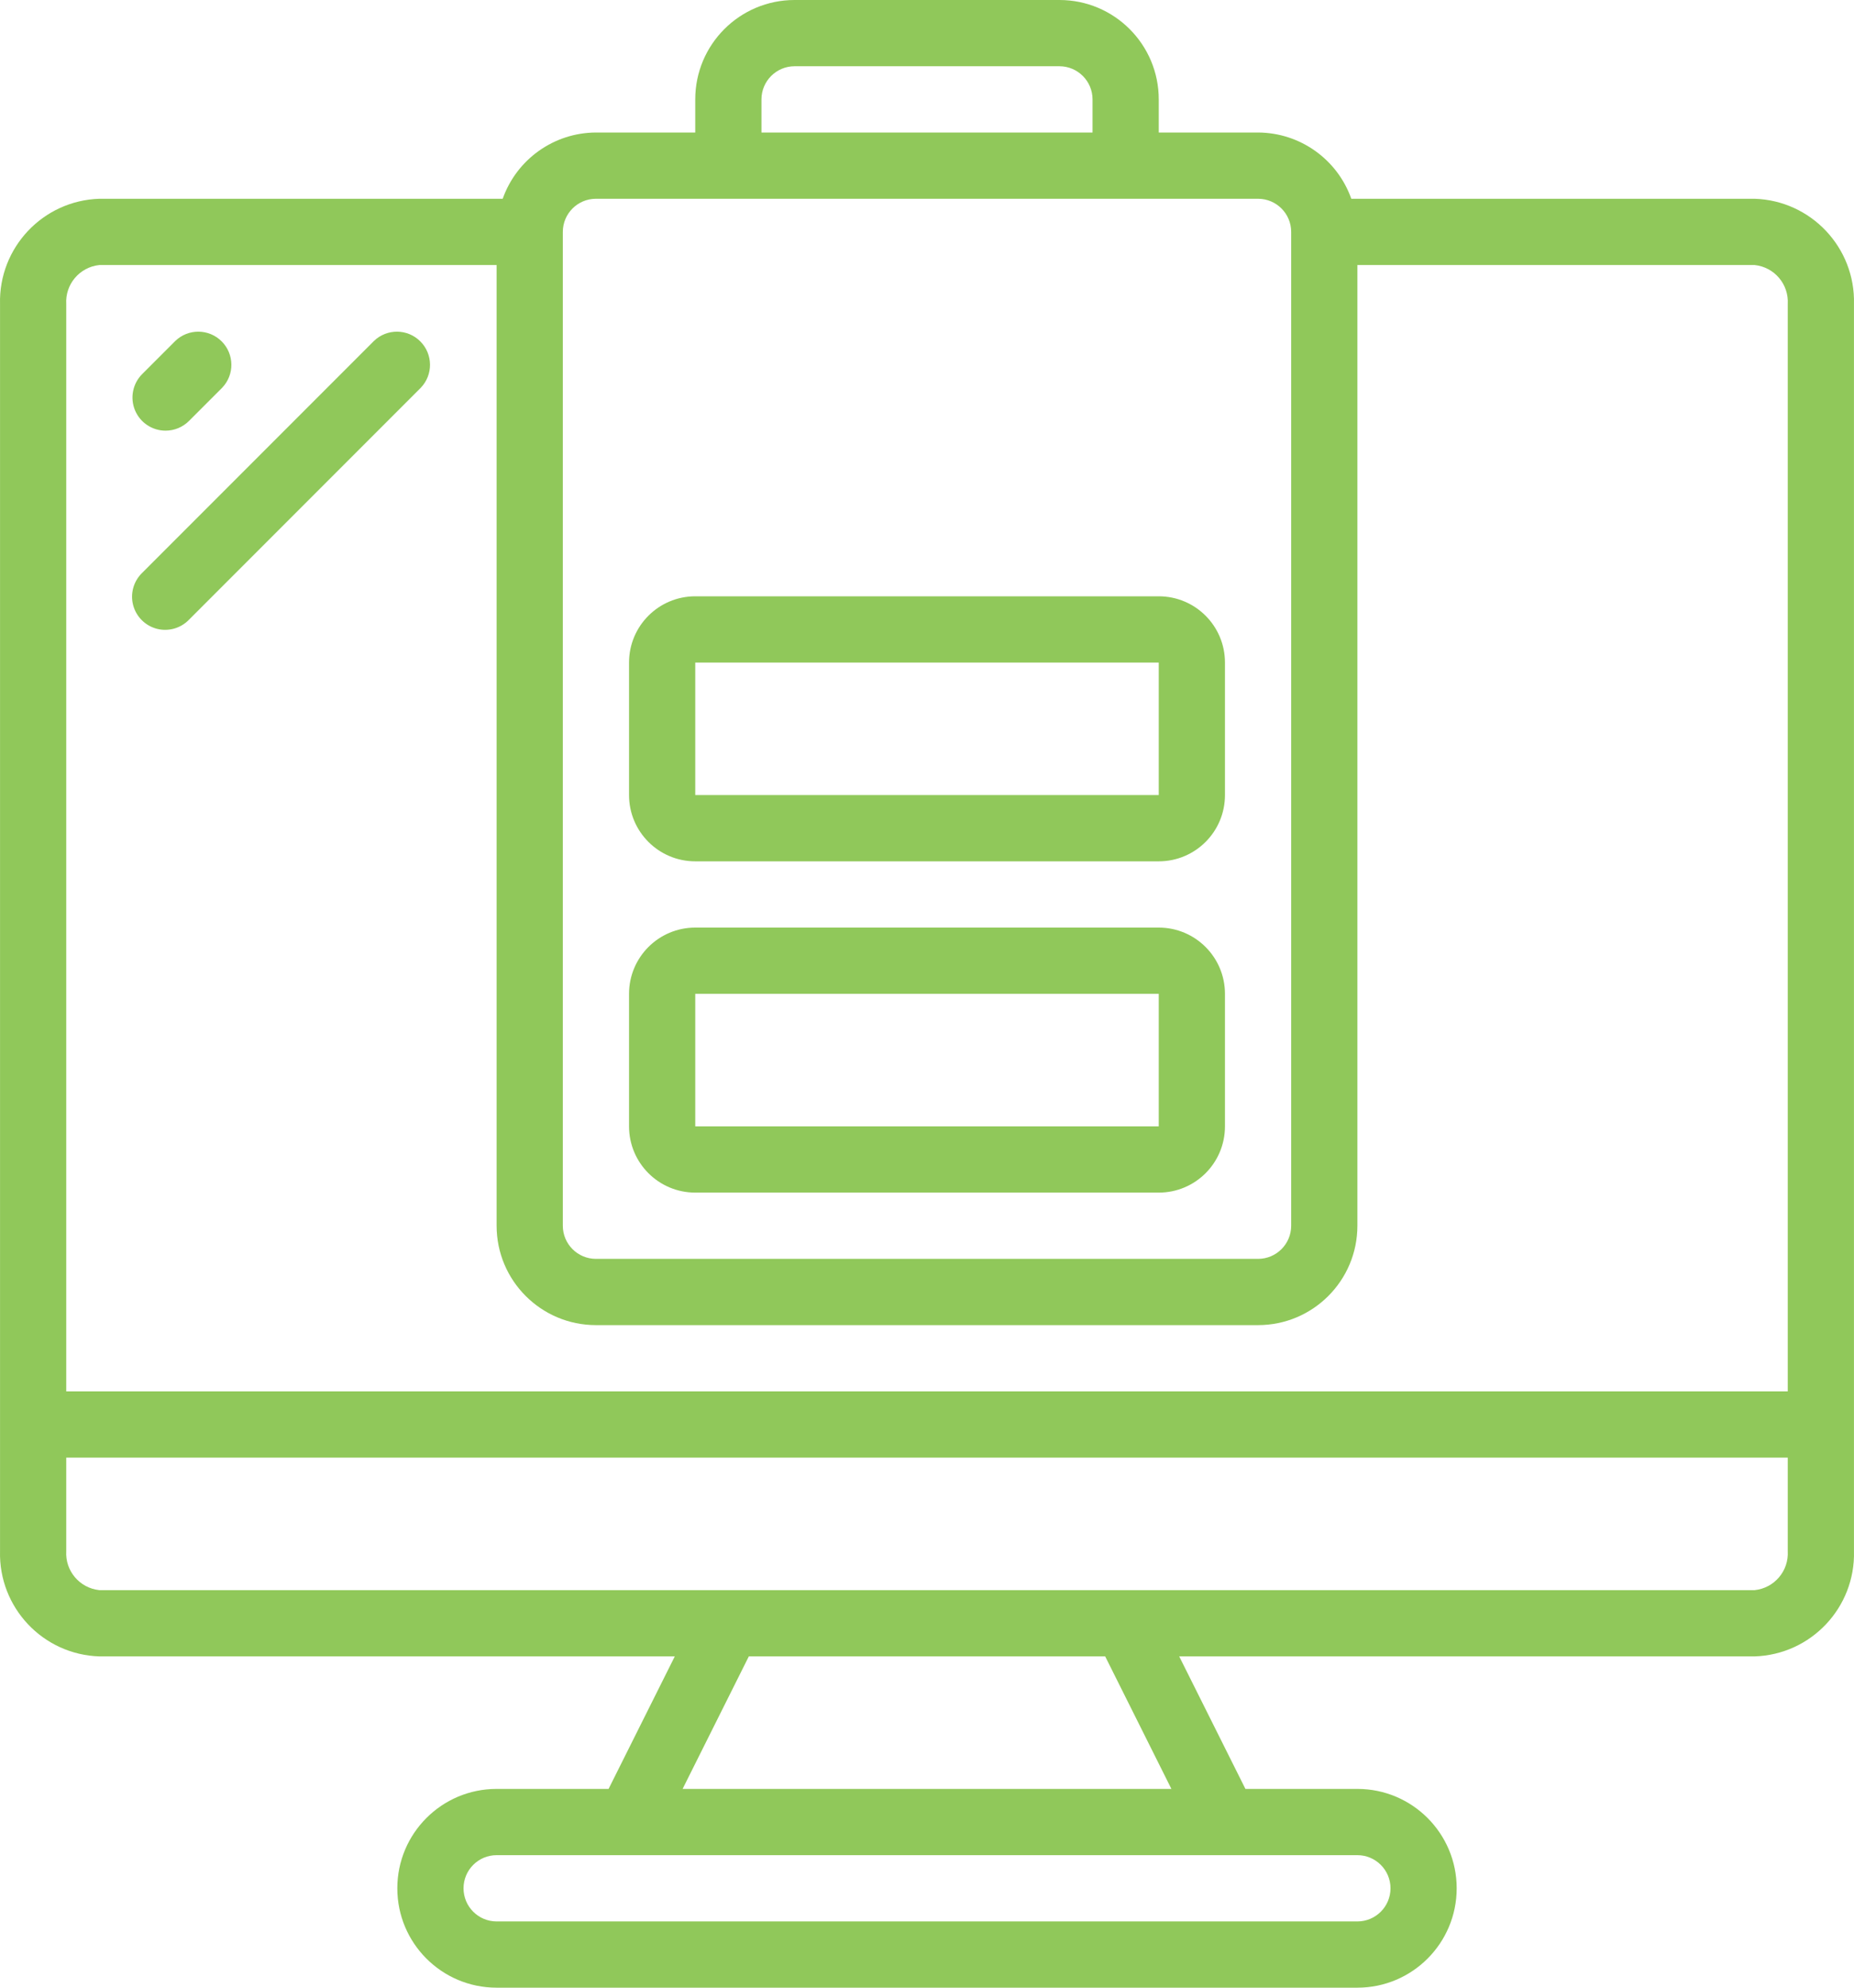
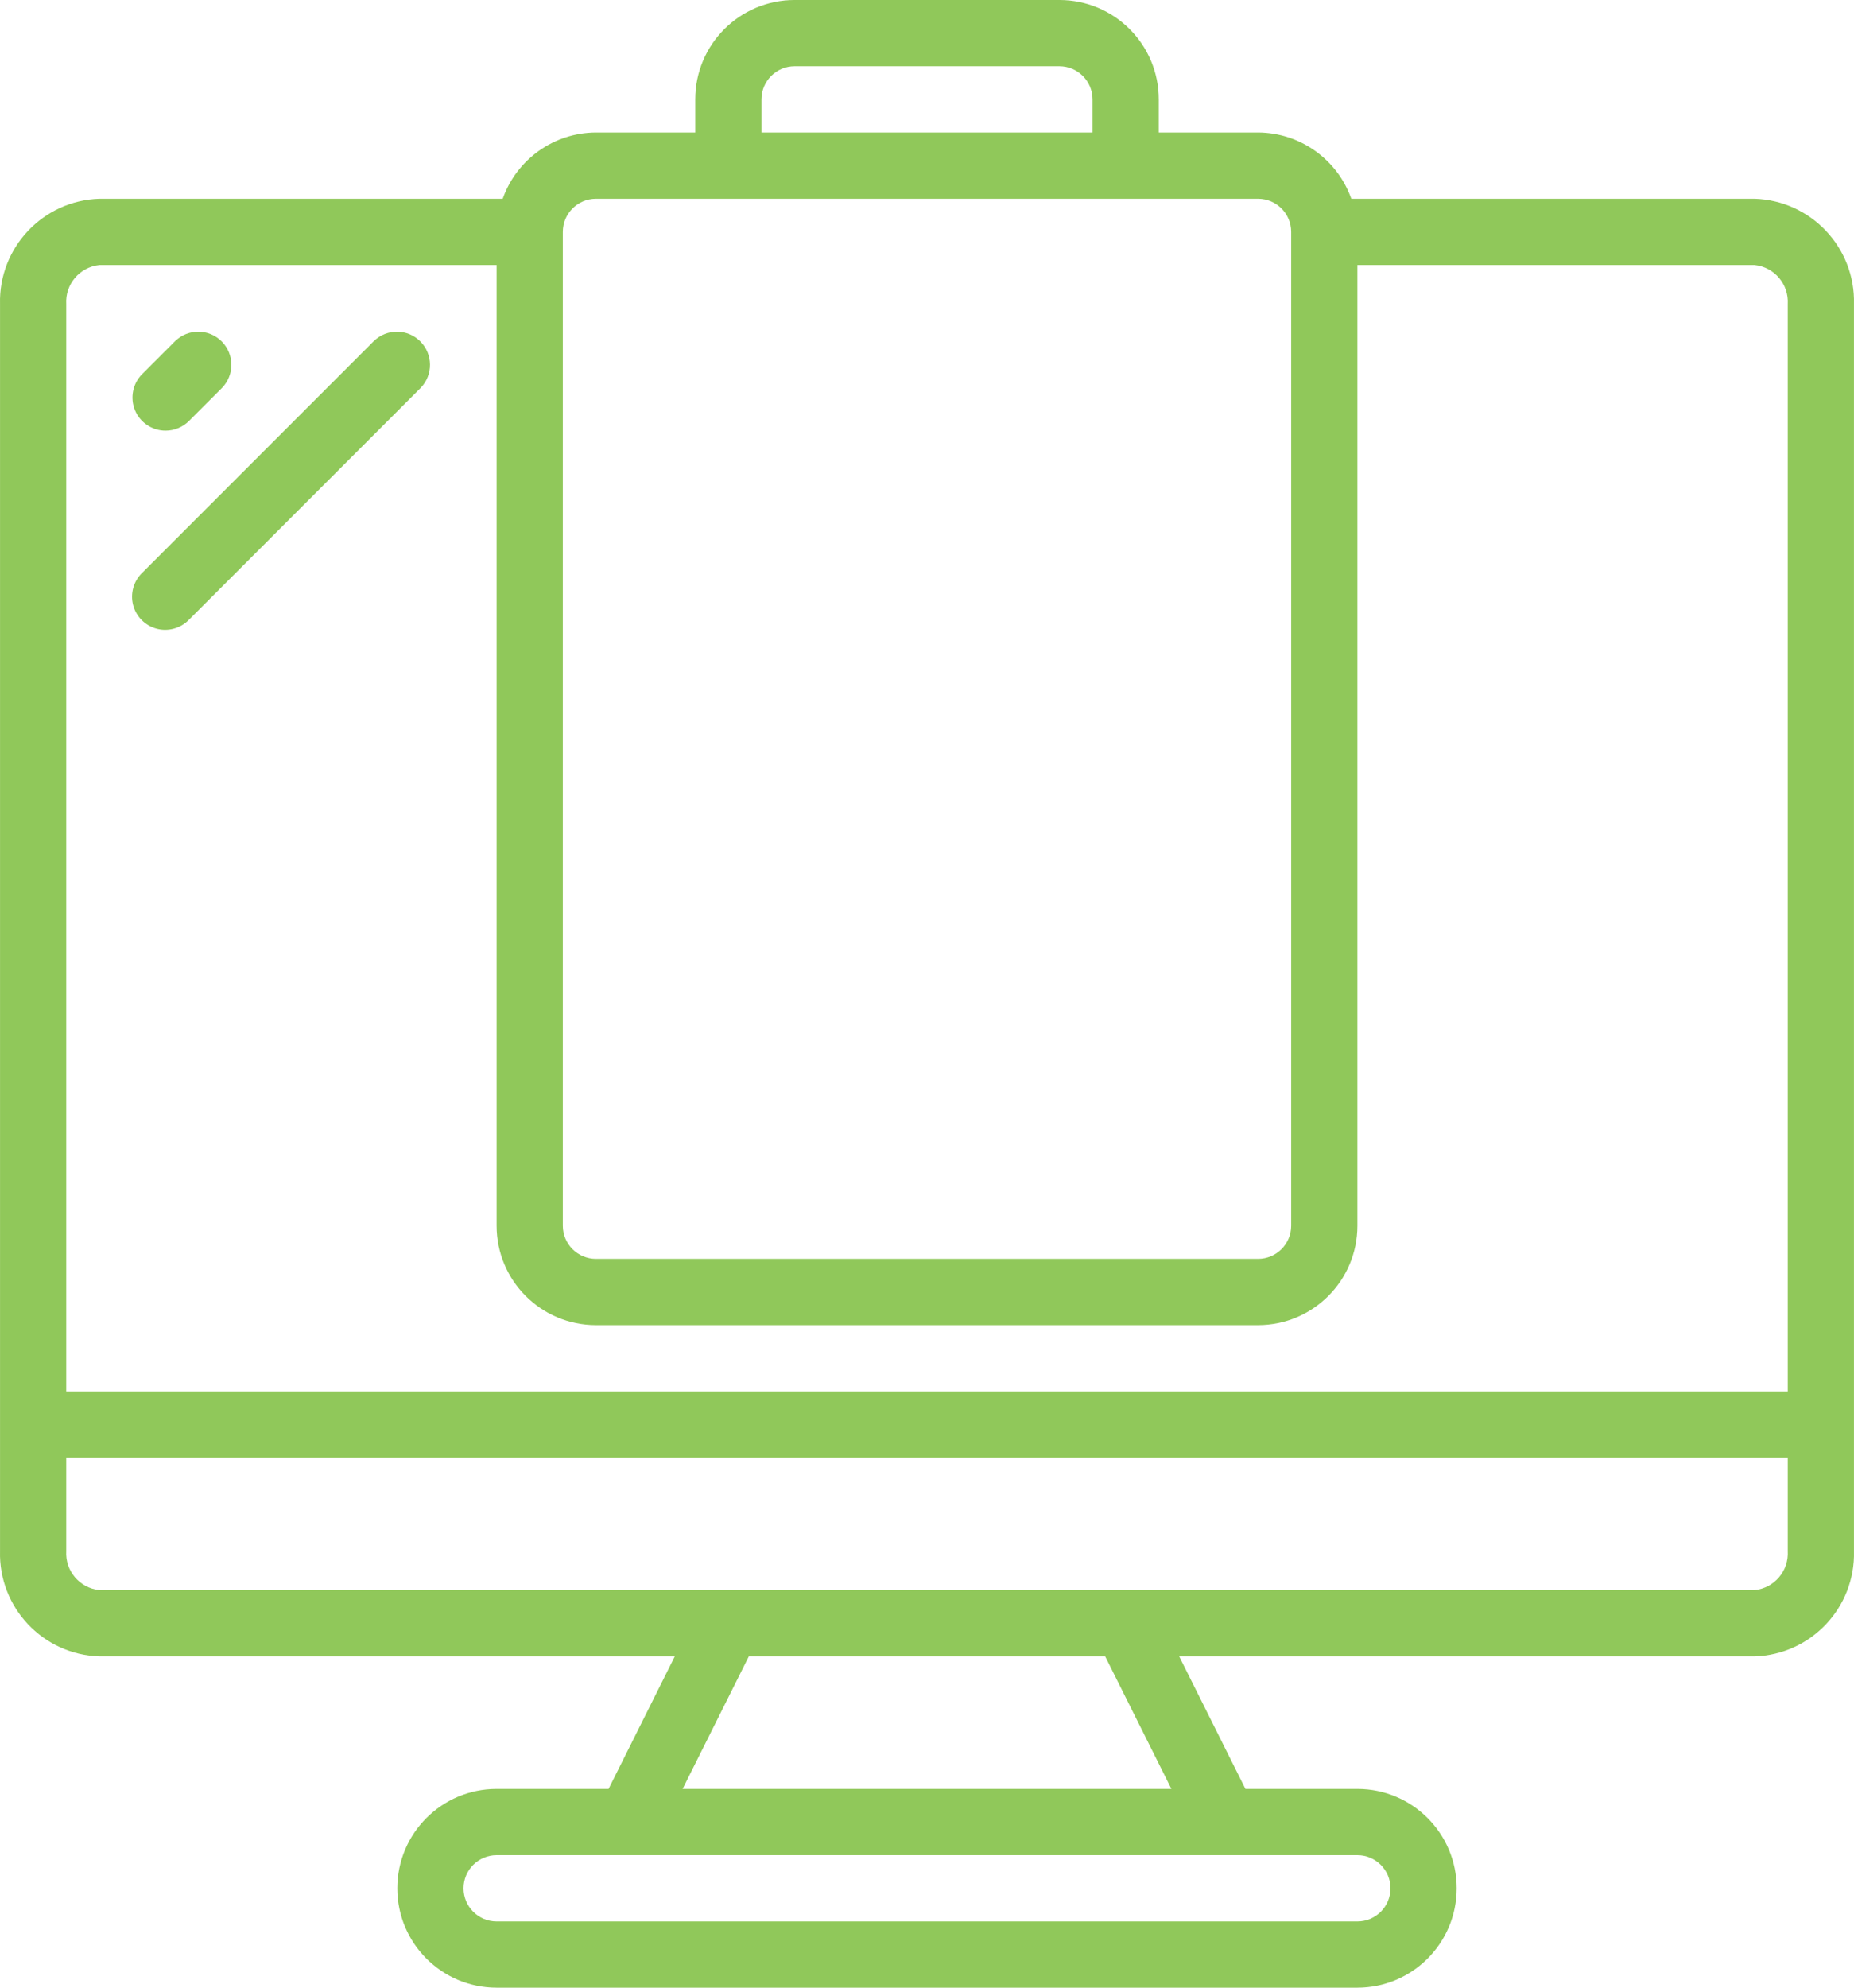
<svg xmlns="http://www.w3.org/2000/svg" width="56" height="60" viewBox="0 0 56 60" fill="none">
  <path d="M32 0H24C22.343 0 21 1.343 21 3V4H18C16.734 4.005 15.607 4.806 15.184 6H3.001C1.297 6.054 -0.044 7.475 0.001 9.18V46.82C-0.044 48.525 1.297 49.946 3.001 50H20.382L18.382 54H15C13.344 54 12.001 55.343 12.001 57C12.001 58.657 13.344 60 15 60H41C42.656 60 43.999 58.657 43.999 57C43.999 55.343 42.656 54 41 54H37.618L35.618 50H52.999C54.703 49.946 56.044 48.525 55.999 46.82V9.18C56.044 7.475 54.703 6.054 52.999 6H40.816C40.393 4.806 39.266 4.005 37.999 4H35V3C35 1.343 33.657 0 32 0ZM23 3C23 2.448 23.448 2 24 2H32C32.552 2 33 2.448 33 3V4H23V3ZM42 57C42 57.552 41.552 58 41 58H15.001C14.448 58 14.001 57.552 14.001 57C14.001 56.448 14.448 56 15.001 56H41C41.552 56 42 56.448 42 57ZM35.382 54H20.618L22.618 50H33.382L35.382 54ZM52.999 48H3.001C2.405 47.938 1.964 47.418 2.001 46.82V44H53.999V46.82C54.036 47.418 53.595 47.938 52.999 48ZM53.999 9.18V42H2.001V9.18C1.964 8.582 2.405 8.062 3.001 8H15V37C15 38.657 16.344 40 18 40H38C39.656 40 41 38.657 41 37V8H52.999C53.595 8.062 54.036 8.582 53.999 9.18ZM39 7V37C39 37.552 38.552 38 38 38H18C17.448 38 17 37.552 17 37V7C17 6.448 17.448 6 18 6H38C38.552 6 39 6.448 39 7Z" fill="#90C85A" />
-   <path d="M35 28H21C19.896 28 19 28.895 19 30V34C19 35.105 19.896 36 21 36H35C36.105 36 37 35.105 37 34V30C37 28.895 36.104 28 35 28ZM21 34V30H35V34H21Z" fill="#90C85A" />
-   <path d="M19 20V24C19 25.105 19.896 26 21 26H35C36.105 26 37 25.105 37 24V20C37 18.895 36.105 18 35 18H21C19.896 18 19 18.895 19 20ZM21 24V20H35V24H21Z" fill="#90C85A" />
  <path d="M5.001 13C5.266 13 5.52 12.895 5.708 12.707L6.708 11.707C7.087 11.315 7.081 10.691 6.696 10.305C6.31 9.919 5.686 9.914 5.294 10.293L4.294 11.293C4.008 11.579 3.923 12.009 4.077 12.383C4.232 12.756 4.596 13 5.001 13Z" fill="#90C85A" />
  <path d="M11.294 10.293L4.294 17.293C4.034 17.544 3.93 17.916 4.021 18.265C4.113 18.615 4.386 18.888 4.735 18.98C5.085 19.071 5.457 18.967 5.708 18.707L12.708 11.707C13.087 11.315 13.081 10.691 12.695 10.305C12.31 9.919 11.686 9.914 11.294 10.293Z" fill="#90C85A" />
</svg>